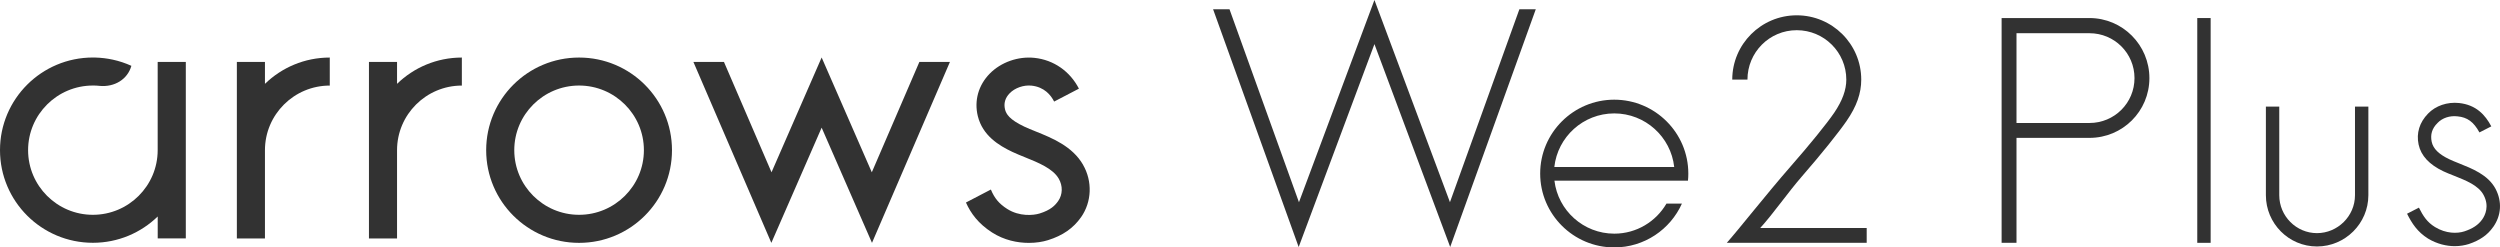
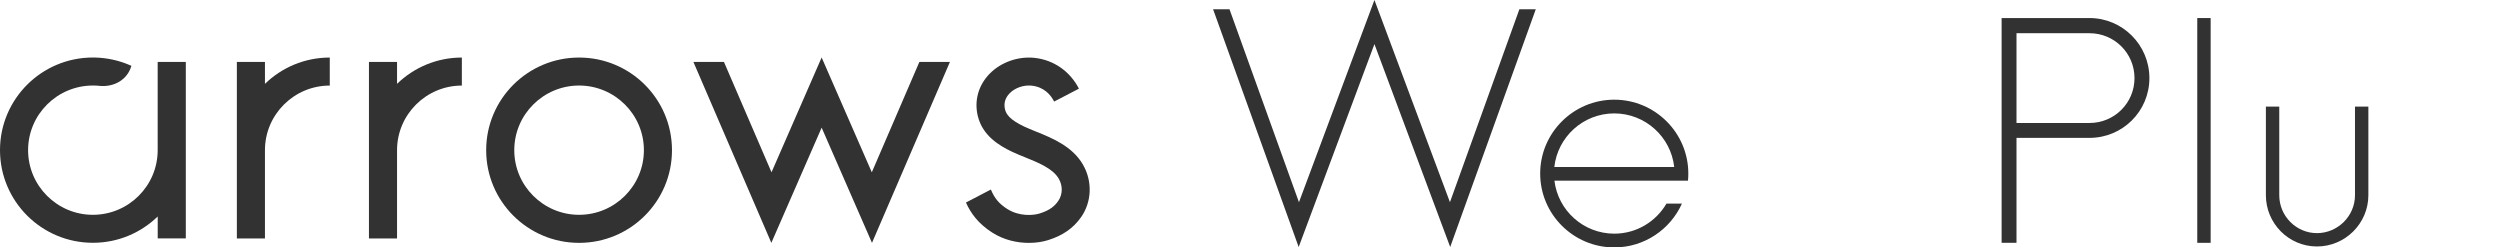
<svg xmlns="http://www.w3.org/2000/svg" width="485" height="48" viewBox="0 0 485 48" fill="none">
  <path d="M112.342 11.164C102.391 11.164 94.318 19.208 94.318 29.139C94.318 39.07 102.384 47.115 112.342 47.115C122.3 47.115 130.366 39.07 130.366 29.139C130.366 19.208 122.3 11.164 112.342 11.164ZM112.342 41.672C105.41 41.672 99.769 36.046 99.769 29.133C99.769 22.219 105.41 16.593 112.342 16.593C119.274 16.593 124.916 22.219 124.916 29.133C124.916 36.046 119.274 41.672 112.342 41.672Z" fill="#323232" />
  <path d="M178.359 12.015L169.132 33.424L159.399 11.15L149.674 33.424L140.447 12.015H134.519L149.64 47.115L159.399 24.766L169.166 47.115L184.287 12.015H178.359Z" fill="#323232" />
  <path d="M30.59 12.015V29.133C30.59 36.046 24.949 41.672 18.017 41.672C11.085 41.672 5.45 36.046 5.45 29.133C5.45 22.219 11.091 16.593 18.024 16.593C18.099 16.593 18.167 16.593 18.242 16.593C18.604 16.593 18.966 16.627 19.321 16.661C22.197 16.933 24.744 15.414 25.489 12.771C24.348 12.254 23.139 11.845 21.883 11.573C21.363 11.457 20.769 11.362 20.236 11.293C19.615 11.219 18.98 11.171 18.338 11.157C18.235 11.157 18.126 11.157 18.024 11.157C8.073 11.157 0 19.201 0 29.126C0 39.05 8.066 47.101 18.024 47.101C22.914 47.101 27.346 45.153 30.597 41.999V46.25H36.047V12.015H30.597H30.59Z" fill="#323232" />
  <path d="M63.975 11.164C59.085 11.164 54.652 13.112 51.401 16.266V12.015H45.951V46.256H51.401V29.139C51.401 22.226 57.043 16.6 63.975 16.6V11.164Z" fill="#323232" />
  <path d="M89.6 11.164C84.71 11.164 80.277 13.112 77.026 16.266V12.015H71.576V46.256H77.026V29.139C77.026 22.226 82.668 16.6 89.6 16.6V11.164Z" fill="#323232" />
  <path d="M210.11 31.959C208.034 28.363 204.093 26.776 200.931 25.502C200.132 25.182 199.381 24.875 198.739 24.575C195.809 23.193 195.194 22.11 194.976 21.231C194.689 20.053 194.996 18.99 195.891 18.077C196.908 17.042 198.602 16.456 200.111 16.613C202.591 16.872 203.868 18.445 204.503 19.705L209.311 17.199C207.59 13.854 204.442 11.62 200.685 11.225C197.516 10.891 194.19 12.063 192.011 14.283C189.805 16.531 188.965 19.535 189.696 22.525C190.632 26.312 193.773 28.226 196.41 29.473C197.195 29.841 198.022 30.174 198.896 30.529C201.409 31.544 204.257 32.688 205.398 34.663C206.21 36.08 206.169 37.742 205.282 39.009C204.681 39.86 203.834 40.746 201.696 41.413C200.467 41.795 197.769 42.04 195.399 40.535C193.855 39.554 192.94 38.491 192.23 36.768L187.395 39.288C188.323 41.372 189.792 43.389 192.469 45.105C194.791 46.59 197.359 47.121 199.599 47.121C201.013 47.121 202.297 46.91 203.315 46.59C206.183 45.691 208.225 44.274 209.735 42.122C211.811 39.159 211.961 35.174 210.11 31.973V31.959Z" fill="#323232" />
  <path d="M294.759 1.798L281.29 39.227L266.641 0L251.998 39.234L238.523 1.798H235.34L251.943 47.925L266.641 8.555L281.338 47.918L297.941 1.798H294.759Z" fill="#323232" />
  <path d="M327.466 35.065C327.514 34.609 327.534 34.139 327.534 33.669C327.534 25.768 321.087 19.338 313.165 19.338C305.242 19.338 298.795 25.768 298.795 33.669C298.795 41.57 305.242 48 313.165 48C319.004 48 324.044 44.506 326.291 39.5H323.293C321.265 42.98 317.488 45.33 313.172 45.33C307.196 45.33 302.251 40.835 301.561 35.052H324.789H327.48L327.466 35.065ZM313.165 22.001C319.182 22.001 324.154 26.558 324.796 32.395H301.54C302.182 26.558 307.148 22.001 313.172 22.001H313.165Z" fill="#323232" />
-   <path d="M347.387 32.279C351.048 28.104 354.408 23.983 355.883 21.803C357.42 19.508 358.185 17.451 358.185 15.448C358.185 10.149 353.875 5.858 348.569 5.858C343.262 5.858 339.007 10.156 339.007 15.448H336.057C336.057 8.562 341.664 2.97 348.569 2.97C355.474 2.97 361.081 8.562 361.081 15.448C361.081 18.098 360.193 20.625 358.246 23.452C356.71 25.686 353.411 29.807 349.573 34.221C346.861 37.34 343.965 41.516 341.486 44.226H362.139V47.108H334.998C337.361 44.458 342.613 37.749 347.387 32.279Z" fill="#323232" />
  <path d="M388.305 3.501H405.359C411.792 3.501 416.983 8.739 416.983 15.155C416.983 21.572 411.792 26.748 405.359 26.748H391.2V47.108H388.312V3.501H388.305ZM414.094 15.155C414.094 10.333 410.201 6.444 405.359 6.444H391.2V23.86H405.359C410.194 23.86 414.094 19.978 414.094 15.149V15.155Z" fill="#323232" />
  <path d="M428.865 3.501V47.108H426.27V3.501H428.865Z" fill="#323232" />
  <path d="M459.463 37.872C459.463 43.341 454.976 47.816 449.492 47.816C444.008 47.816 439.582 43.341 439.582 37.872V20.686H442.177V37.872C442.177 41.931 445.483 45.228 449.492 45.228C453.501 45.228 456.868 41.931 456.868 37.872V20.686H459.463V37.872Z" fill="#323232" />
-   <path d="M483.661 44.049C482.602 45.582 481.065 46.637 478.941 47.346C478.176 47.584 477.234 47.755 476.23 47.755C474.639 47.755 472.808 47.346 471.039 46.283C468.977 44.989 467.911 43.341 466.969 41.461L469.27 40.282C470.097 41.931 470.862 43.109 472.398 44.049C474.522 45.343 476.708 45.343 478.122 44.873C479.713 44.342 480.778 43.64 481.543 42.578C482.131 41.754 482.957 39.989 481.837 37.871C480.833 35.93 478.299 34.99 476.114 34.104C475.349 33.812 474.639 33.519 473.99 33.219C471.278 31.925 469.68 30.215 469.209 28.042C468.738 25.808 469.386 23.744 471.039 22.041C472.515 20.509 474.755 19.746 477.056 19.984C480.362 20.339 482.131 22.28 483.312 24.514L481.011 25.692C479.891 23.635 478.648 22.75 476.763 22.573C475.287 22.396 473.812 22.866 472.87 23.867C471.804 24.93 471.456 26.101 471.75 27.518C472.043 28.873 473.163 29.929 475.11 30.869C475.697 31.162 476.346 31.4 477.056 31.693C479.535 32.694 482.663 33.873 484.139 36.638C485.436 39.111 485.259 41.815 483.667 44.056L483.661 44.049Z" fill="#323232" />
</svg>